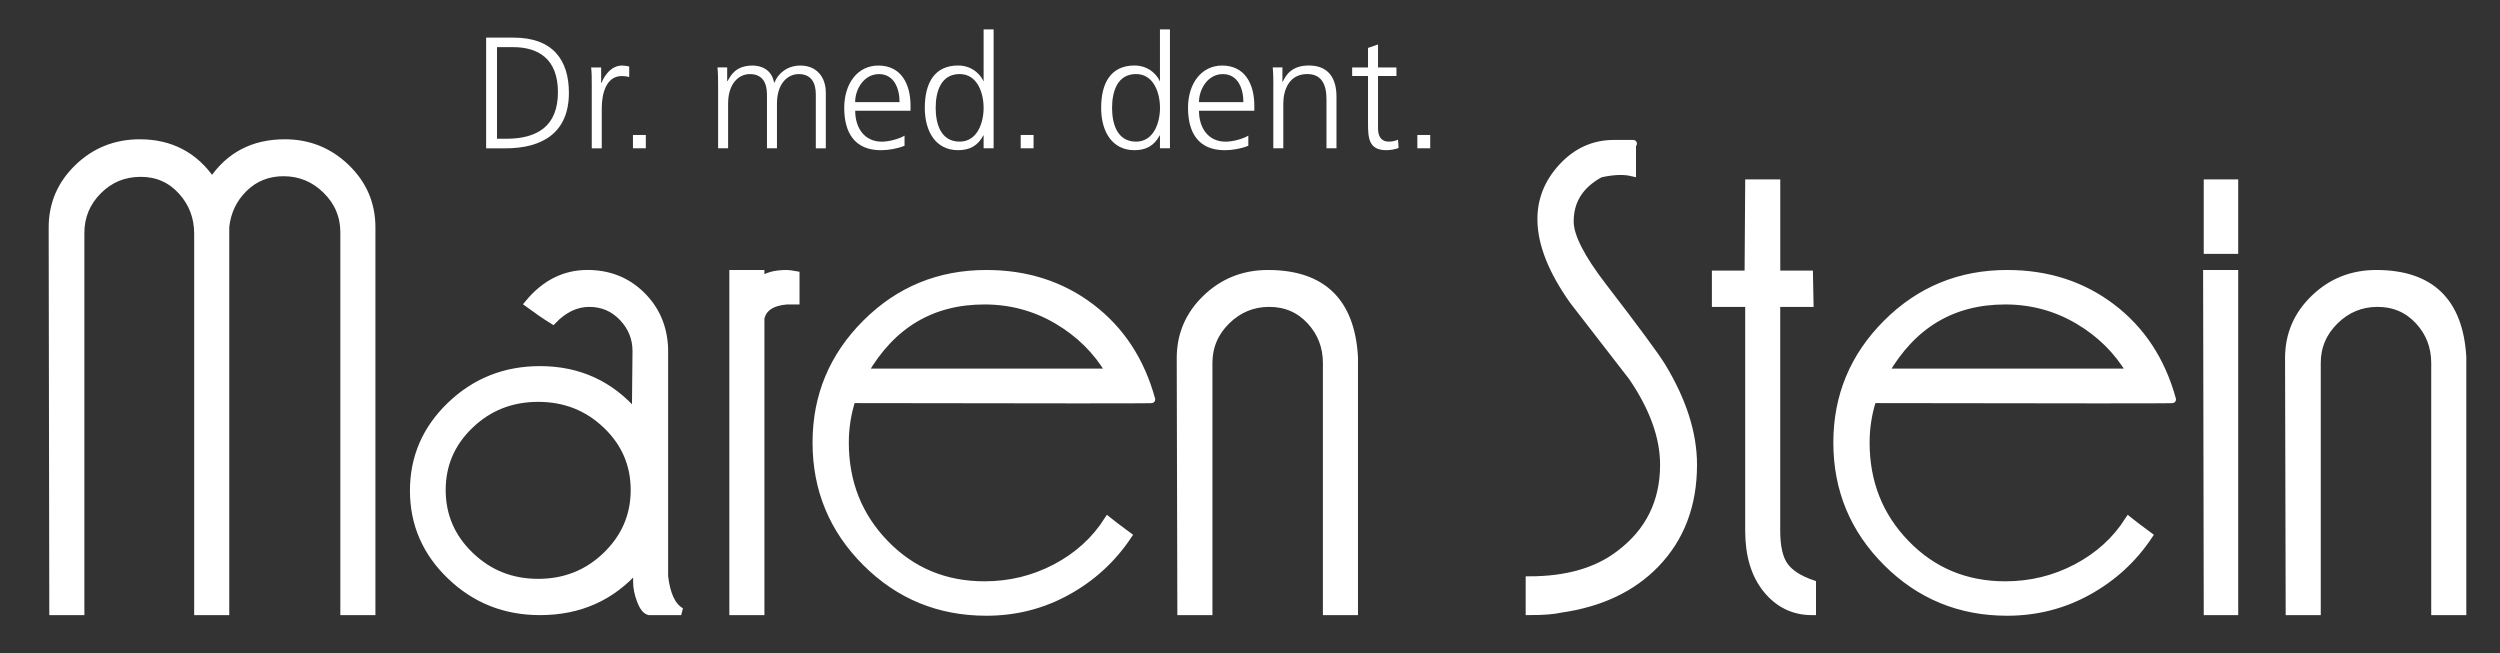
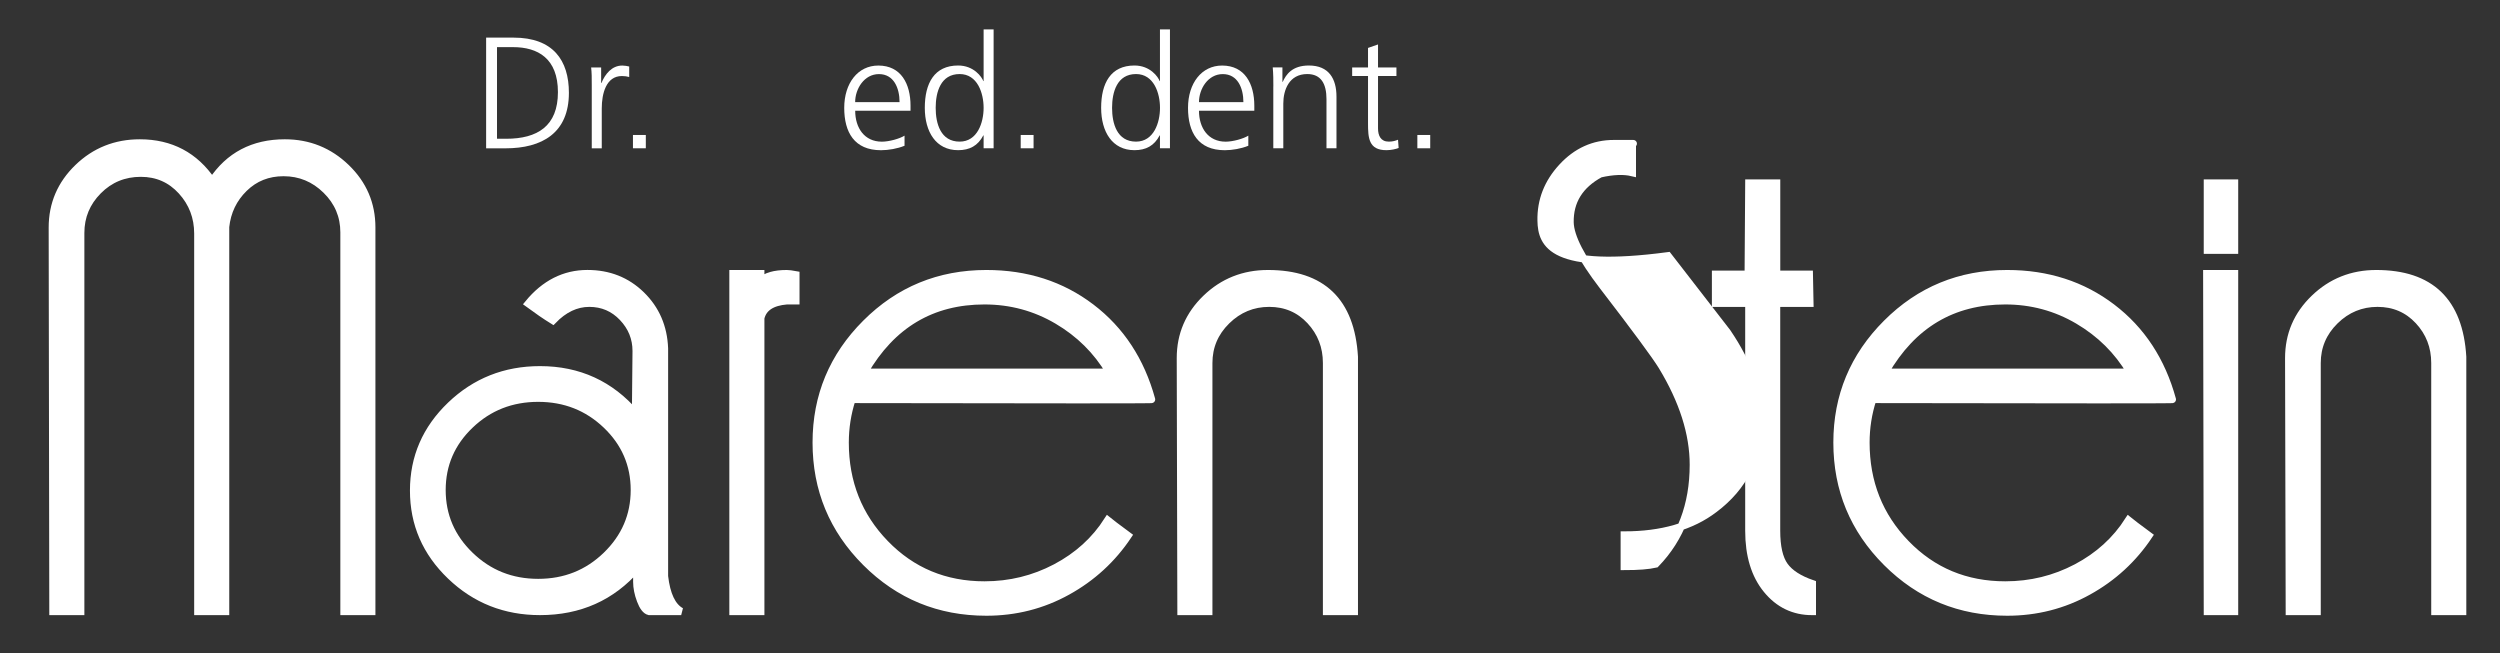
<svg xmlns="http://www.w3.org/2000/svg" version="1.1" id="Ebene_1" x="0px" y="0px" viewBox="0 0 567.5 148.27" style="enable-background:new 0 0 567.5 148.27;" xml:space="preserve">
  <rect x="0" y="0" width="567.5" height="148.27" fill="#333333" stroke="none" />
  <style type="text/css">
	.st0{fill:#FFFFFF;stroke:#FFFFFF;stroke-width:1.664;}
	.st1{fill:#FFFFFF;}
</style>
  <g>
    <path class="st0" d="M48.15,41.13c3.82-5.78,9.33-8.68,16.51-8.68c5.41,0,10.05,1.87,13.92,5.6c3.87,3.73,5.81,8.26,5.81,13.57   v87.18h-6.3V52.75c0-3.73-1.35-6.93-4.06-9.59c-2.71-2.66-5.93-3.99-9.66-3.99c-3.55,0-6.53,1.19-8.96,3.57   c-2.43,2.38-3.83,5.3-4.2,8.75v87.32h-6.3V53.03c0-3.73-1.23-6.95-3.69-9.66c-2.46-2.7-5.54-4.06-9.26-4.06   c-3.8,0-7.03,1.33-9.67,3.99s-3.97,5.85-3.97,9.58v85.92h-6.3l-0.14-87.15c0-5.32,1.94-9.85,5.81-13.59   c3.87-3.74,8.56-5.61,14.06-5.61C38.77,32.46,44.23,35.35,48.15,41.13z" />
    <path class="st0" d="M154.63,138.8h-7.28c-0.75-0.19-1.4-1.03-1.96-2.52c-0.56-1.49-0.84-2.89-0.84-4.2v-3.08   c-5.69,6.53-13.01,9.8-21.97,9.8c-7.93,0-14.69-2.68-20.29-8.05c-5.6-5.36-8.4-11.82-8.4-19.38s2.8-14.01,8.4-19.38   c5.6-5.36,12.36-8.05,20.29-8.05c8.77,0,16,3.31,21.69,9.94l0.14-14.21c0-2.91-1.03-5.44-3.08-7.6c-2.05-2.16-4.57-3.24-7.56-3.24   c-2.99,0-5.74,1.31-8.26,3.92c-1.68-1.04-3.55-2.32-5.6-3.83c3.73-4.54,8.21-6.81,13.43-6.81c4.85,0,8.93,1.61,12.24,4.84   c3.31,3.23,5.06,7.27,5.25,12.13v0.7v51.03C151.32,135.02,152.58,137.68,154.63,138.8z M144,111.24c0-5.78-2.12-10.7-6.37-14.76   c-4.25-4.06-9.4-6.09-15.46-6.09c-6.07,0-11.22,2.03-15.46,6.09c-4.25,4.06-6.37,8.98-6.37,14.76c0,5.79,2.12,10.73,6.37,14.83   c4.24,4.11,9.4,6.16,15.46,6.16c6.06,0,11.22-2.05,15.46-6.16C141.87,121.96,144,117.02,144,111.24z" />
    <path class="st0" d="M180.66,68.28c-0.46,0-1.15,0-2.06,0c-3.39,0.28-5.37,1.59-5.91,3.93v66.59h-6.3V62.12h6.3v1.68   c1.19-1.12,3.16-1.68,5.91-1.68c0.46,0,1.14,0.09,2.06,0.26V68.28z" />
    <path class="st0" d="M256.08,121.59c-3.55,5.32-8.14,9.54-13.78,12.66c-5.65,3.13-11.78,4.69-18.4,4.69   c-10.73,0-19.85-3.75-27.36-11.26c-7.51-7.51-11.26-16.58-11.26-27.22c0-10.54,3.75-19.57,11.26-27.08   c7.51-7.51,16.63-11.26,27.36-11.26c9.14,0,17.07,2.55,23.79,7.66c6.72,5.11,11.29,12.07,13.71,20.89c0.56,0.09-22.11,0.09-68.01,0   c-1.03,3.17-1.54,6.44-1.54,9.79c0,9.05,3.03,16.7,9.1,22.95c6.06,6.25,13.57,9.38,22.53,9.38c5.78,0,11.17-1.32,16.16-3.95   c4.99-2.63,8.93-6.21,11.82-10.74C252.02,118.56,253.56,119.73,256.08,121.59z M196.19,84.51h55.69   c-2.89-4.89-6.86-8.82-11.89-11.78c-5.04-2.96-10.54-4.45-16.51-4.45C211.53,68.28,202.44,73.69,196.19,84.51z" />
    <path class="st0" d="M307.43,81.01v57.79h-6.3V82.41c0-3.73-1.24-6.93-3.71-9.59c-2.47-2.66-5.58-3.99-9.31-3.99   c-3.73,0-6.95,1.33-9.66,3.99c-2.71,2.66-4.06,5.86-4.06,9.59v56.39h-6.3l-0.14-57.51c0-5.32,1.94-9.84,5.81-13.57   c3.87-3.73,8.56-5.6,14.06-5.6C300.16,62.12,306.68,68.42,307.43,81.01z" />
-     <path class="st0" d="M349.83,50.09c-0.09-4.57,1.49-8.63,4.76-12.17c3.26-3.54,7.18-5.32,11.75-5.32c3.64,0,5.04,0,4.2,0v6.58   c-1.96-0.47-4.39-0.37-7.28,0.28c-4.67,2.52-6.95,6.21-6.86,11.05c0.09,3.27,2.56,8.07,7.42,14.41   c7.46,9.7,11.94,15.77,13.43,18.19c4.76,7.84,7.14,15.3,7.14,22.39c0,9.14-2.85,16.65-8.54,22.53c-5.32,5.51-12.5,8.91-21.55,10.21   c-1.59,0.37-3.97,0.56-7.14,0.56v-7.14c8.49,0,15.3-1.96,20.43-5.88c6.72-5.04,10.08-11.8,10.08-20.29   c0-6.25-2.38-12.87-7.14-19.87c-4.48-5.78-8.96-11.57-13.43-17.35C352.35,61.56,349.92,55.5,349.83,50.09z" />
+     <path class="st0" d="M349.83,50.09c-0.09-4.57,1.49-8.63,4.76-12.17c3.26-3.54,7.18-5.32,11.75-5.32c3.64,0,5.04,0,4.2,0v6.58   c-1.96-0.47-4.39-0.37-7.28,0.28c-4.67,2.52-6.95,6.21-6.86,11.05c0.09,3.27,2.56,8.07,7.42,14.41   c7.46,9.7,11.94,15.77,13.43,18.19c4.76,7.84,7.14,15.3,7.14,22.39c0,9.14-2.85,16.65-8.54,22.53c-1.59,0.37-3.97,0.56-7.14,0.56v-7.14c8.49,0,15.3-1.96,20.43-5.88c6.72-5.04,10.08-11.8,10.08-20.29   c0-6.25-2.38-12.87-7.14-19.87c-4.48-5.78-8.96-11.57-13.43-17.35C352.35,61.56,349.92,55.5,349.83,50.09z" />
    <path class="st0" d="M410.84,68.84h-7.56v51.63c0,3.64,0.61,6.3,1.82,7.98c1.21,1.68,3.31,3.03,6.3,4.06v6.3   c-4.2,0-7.65-1.66-10.35-4.97c-2.71-3.31-4.06-7.77-4.06-13.36V68.84h-7.56v-6.58h7.42l0.14-20.71h6.3v20.71h7.42L410.84,68.84z" />
    <path class="st0" d="M487.8,121.59c-3.55,5.32-8.14,9.54-13.78,12.66c-5.64,3.13-11.78,4.69-18.4,4.69   c-10.73,0-19.85-3.75-27.36-11.26c-7.51-7.51-11.26-16.58-11.26-27.22c0-10.54,3.75-19.57,11.26-27.08   c7.51-7.51,16.63-11.26,27.36-11.26c9.14,0,17.07,2.55,23.79,7.66c6.72,5.11,11.29,12.07,13.71,20.89c0.56,0.09-22.11,0.09-68.01,0   c-1.03,3.17-1.54,6.44-1.54,9.79c0,9.05,3.03,16.7,9.1,22.95c6.06,6.25,13.57,9.38,22.53,9.38c5.78,0,11.17-1.32,16.16-3.95   c4.99-2.63,8.93-6.21,11.82-10.74C483.74,118.56,485.28,119.73,487.8,121.59z M427.91,84.51h55.69   c-2.89-4.89-6.86-8.82-11.89-11.78c-5.04-2.96-10.54-4.45-16.51-4.45C443.25,68.28,434.16,73.69,427.91,84.51z" />
    <path class="st0" d="M507.24,62.12v76.68h-6.16l-0.14-76.68H507.24z M507.24,41.55V56.8h-6.16V41.55H507.24z" />
    <path class="st0" d="M559.02,81.01v57.79h-6.3V82.41c0-3.73-1.24-6.93-3.71-9.59c-2.47-2.66-5.58-3.99-9.31-3.99   c-3.73,0-6.95,1.33-9.66,3.99c-2.71,2.66-4.06,5.86-4.06,9.59v56.39h-6.3l-0.14-57.51c0-5.32,1.93-9.84,5.81-13.57   c3.87-3.73,8.56-5.6,14.06-5.6C551.74,62.12,558.27,68.42,559.02,81.01z" />
  </g>
  <g>
    <path class="st1" d="M110.35,8.54h6.23c9,0,12.56,5.18,12.56,12.53c0,9.11-6.08,12.6-14.4,12.6h-4.39V8.54z M112.83,31.5h2.05   c7.13,0,11.77-2.88,11.77-10.58c0-7.67-4.57-10.22-10.19-10.22h-3.64V31.5z" />
    <path class="st1" d="M134.33,19.41c0-2.02,0-2.77-0.14-4.1h2.27v3.53h0.07c0.83-2.05,2.38-3.96,4.72-3.96   c0.54,0,1.19,0.11,1.58,0.22v2.38c-0.47-0.14-1.08-0.22-1.66-0.22c-3.6,0-4.57,4.03-4.57,7.34v9.07h-2.27V19.41z" />
    <path class="st1" d="M143.68,30.64h2.92v3.02h-2.92V30.64z" />
-     <path class="st1" d="M185.19,33.66v-12.2c0-2.59-0.97-4.64-3.89-4.64c-2.48,0-4.93,2.12-4.93,6.69v10.15h-2.27v-12.2   c0-2.59-0.97-4.64-3.89-4.64c-2.48,0-4.93,2.12-4.93,6.69v10.15h-2.27V19.62c0-1.4,0-2.84-0.14-4.32h2.2v3.1l0.07,0.04   c0.72-1.26,1.8-3.56,5.72-3.56c1.62,0,4.28,0.68,4.86,3.89h0.07c0.83-2.16,2.99-3.89,5.87-3.89c3.71,0,5.8,2.59,5.8,6.16v12.63   H185.19z" />
    <path class="st1" d="M205.32,33.09c-1.58,0.65-3.64,1.01-5.33,1.01c-6.08,0-8.35-4.1-8.35-9.61c0-5.62,3.1-9.61,7.74-9.61   c5.18,0,7.31,4.18,7.31,9.11v1.15h-12.56c0,3.89,2.09,7.02,6.05,7.02c1.66,0,4.07-0.68,5.15-1.37V33.09z M204.2,23.19   c0-3.2-1.3-6.37-4.68-6.37c-3.35,0-5.4,3.35-5.4,6.37H204.2z" />
    <path class="st1" d="M225.55,33.66h-2.27v-2.92h-0.07c-1.22,2.34-3.1,3.35-5.72,3.35c-5.04,0-7.56-4.18-7.56-9.61   c0-5.58,2.16-9.61,7.56-9.61c3.6,0,5.4,2.63,5.72,3.53h0.07V6.67h2.27V33.66z M217.84,32.15c4.03,0,5.44-4.32,5.44-7.67   s-1.4-7.67-5.44-7.67c-4.32,0-5.44,4.1-5.44,7.67S213.52,32.15,217.84,32.15z" />
    <path class="st1" d="M231.7,30.64h2.92v3.02h-2.92V30.64z" />
    <path class="st1" d="M265.58,33.66h-2.27v-2.92h-0.07c-1.22,2.34-3.1,3.35-5.72,3.35c-5.04,0-7.56-4.18-7.56-9.61   c0-5.58,2.16-9.61,7.56-9.61c3.6,0,5.4,2.63,5.72,3.53h0.07V6.67h2.27V33.66z M257.88,32.15c4.03,0,5.44-4.32,5.44-7.67   s-1.4-7.67-5.44-7.67c-4.32,0-5.44,4.1-5.44,7.67S253.56,32.15,257.88,32.15z" />
    <path class="st1" d="M283.36,33.09c-1.58,0.65-3.64,1.01-5.33,1.01c-6.08,0-8.35-4.1-8.35-9.61c0-5.62,3.1-9.61,7.74-9.61   c5.18,0,7.31,4.18,7.31,9.11v1.15h-12.56c0,3.89,2.09,7.02,6.05,7.02c1.66,0,4.07-0.68,5.15-1.37V33.09z M282.25,23.19   c0-3.2-1.3-6.37-4.68-6.37c-3.35,0-5.4,3.35-5.4,6.37H282.25z" />
    <path class="st1" d="M289.05,19.62c0-1.4,0-2.84-0.14-4.32h2.2v3.28h0.07c0.76-1.66,2.12-3.71,5.94-3.71   c4.54,0,6.26,3.02,6.26,7.06v11.73h-2.27V22.5c0-3.46-1.22-5.69-4.36-5.69c-4.14,0-5.44,3.64-5.44,6.69v10.15h-2.27V19.62z" />
    <path class="st1" d="M316.99,17.25h-4.18v11.88c0,1.66,0.61,3.02,2.45,3.02c0.86,0,1.44-0.18,2.09-0.43l0.14,1.87   c-0.54,0.22-1.66,0.5-2.77,0.5c-4.03,0-4.18-2.77-4.18-6.12V17.25h-3.6v-1.94h3.6v-4.43l2.27-0.79v5.22h4.18V17.25z" />
    <path class="st1" d="M321.74,30.64h2.92v3.02h-2.92V30.64z" />
  </g>
</svg>